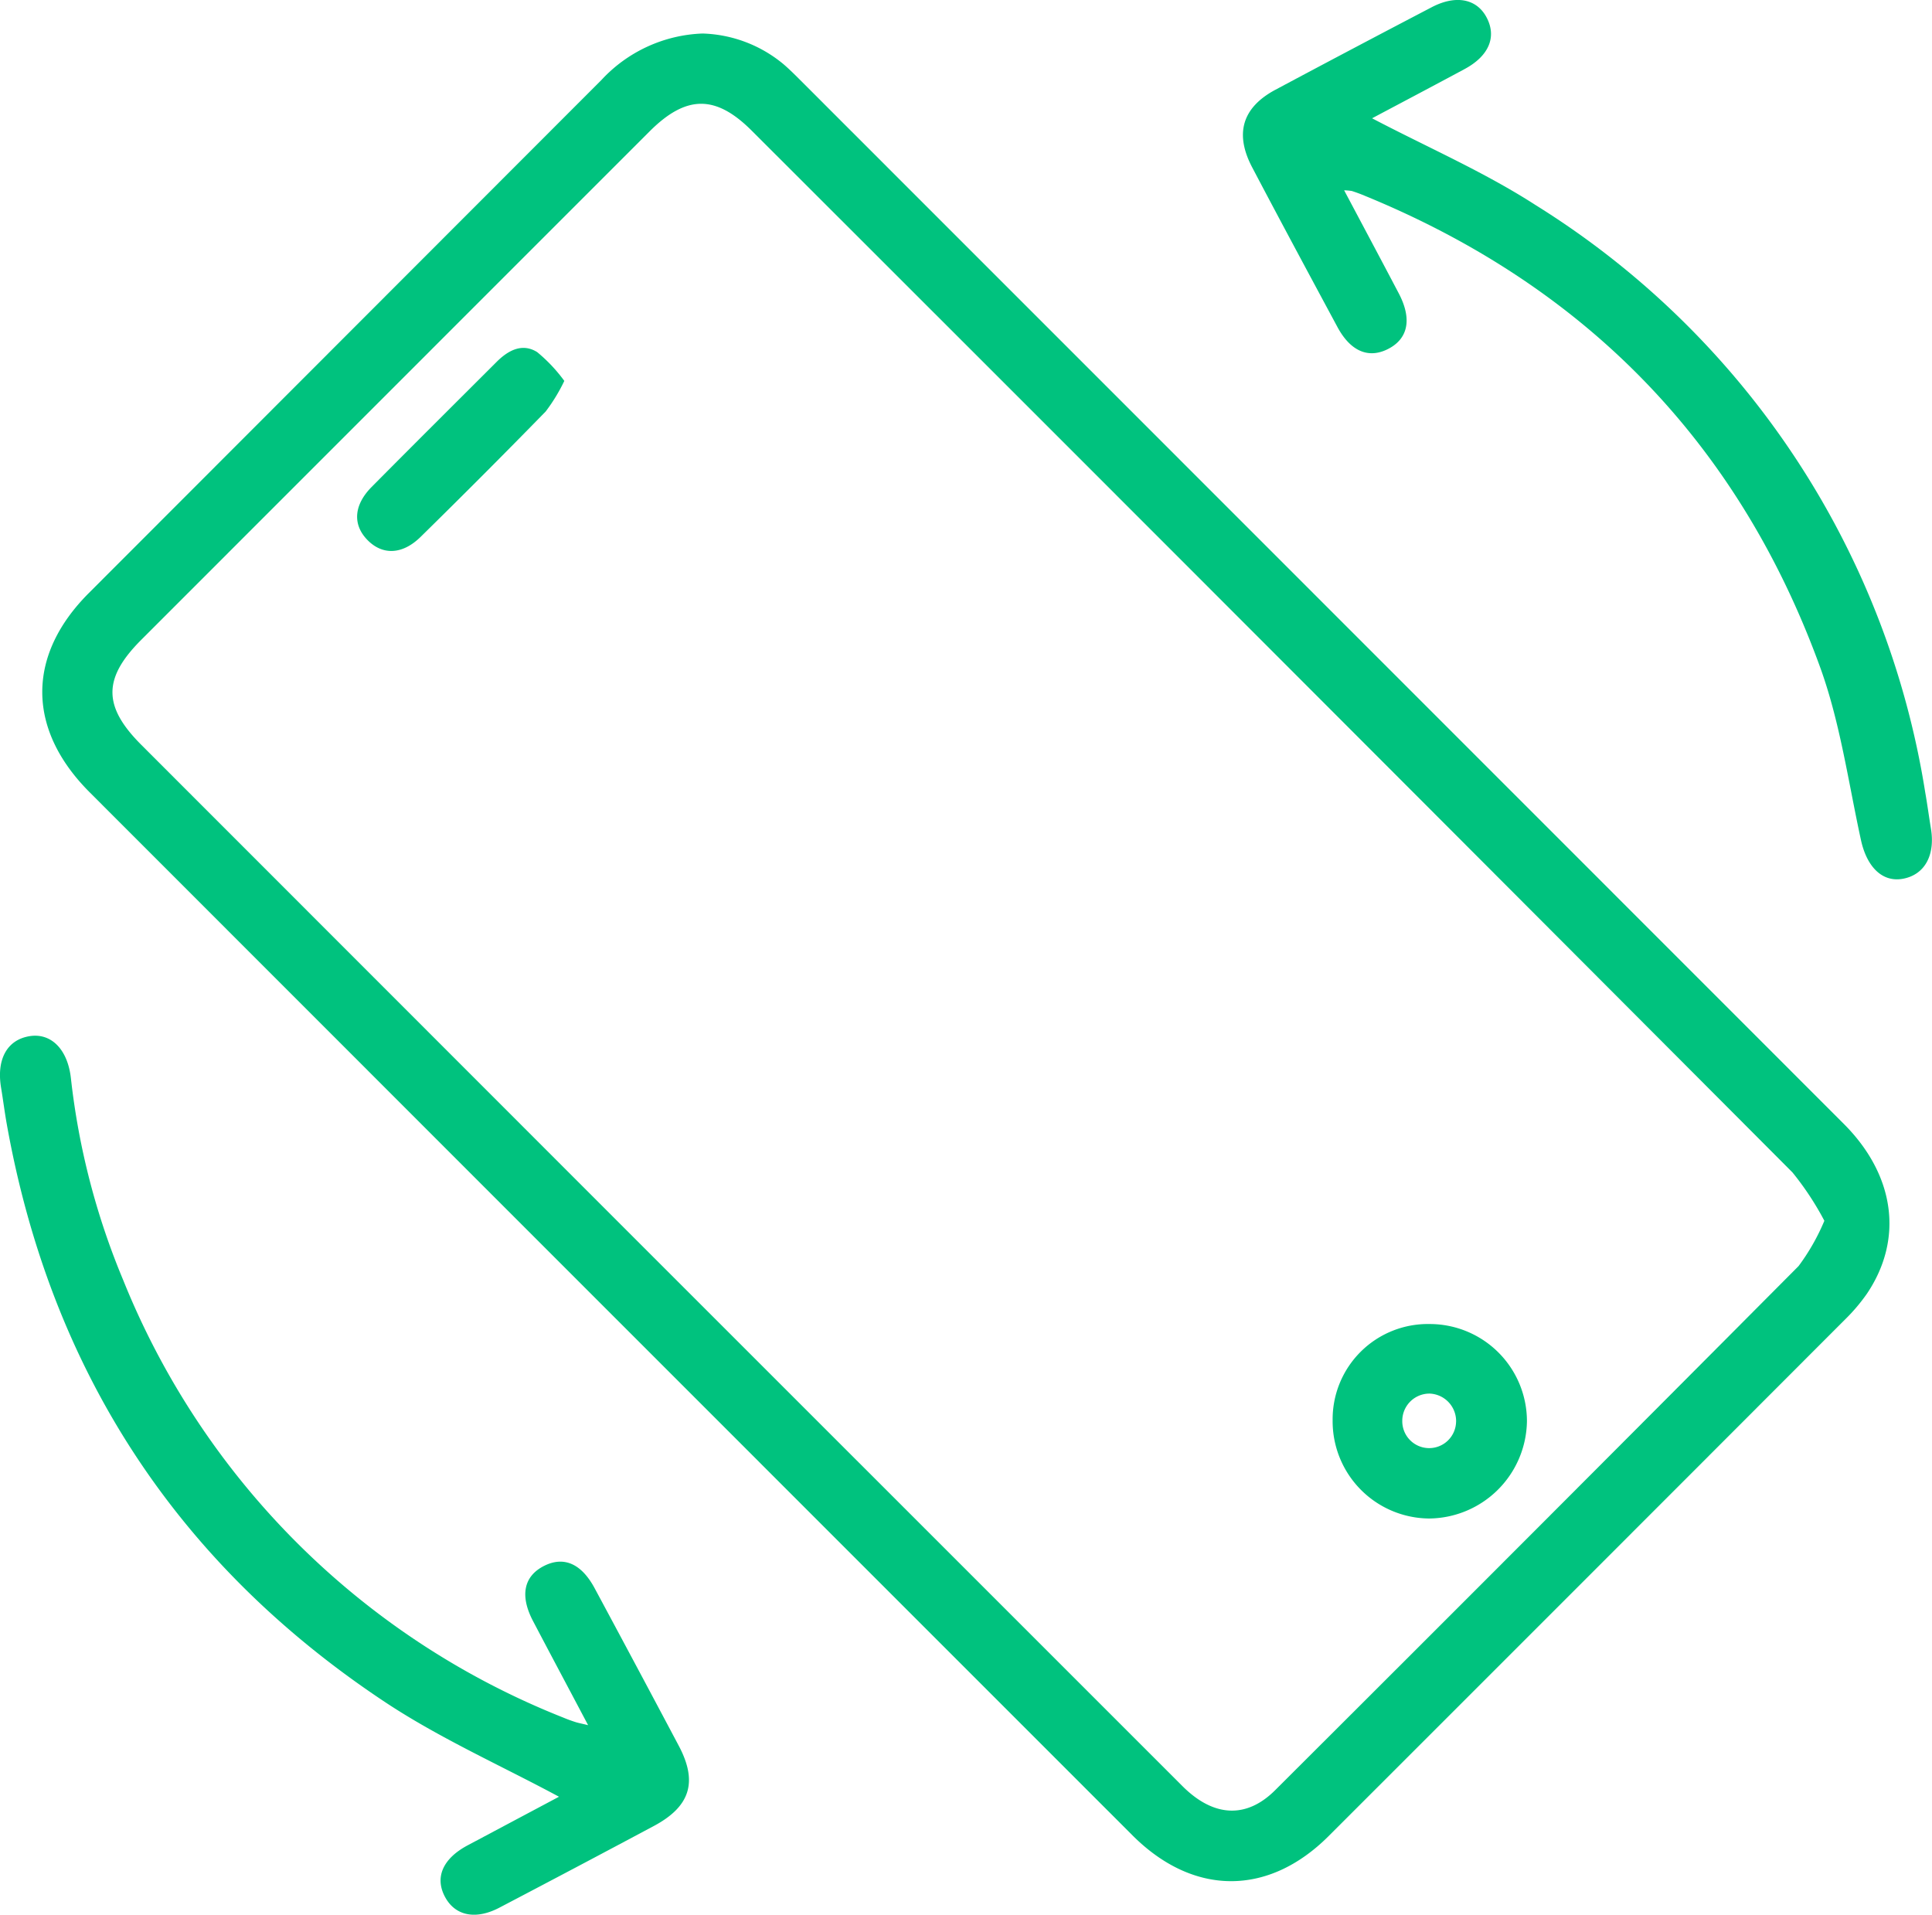
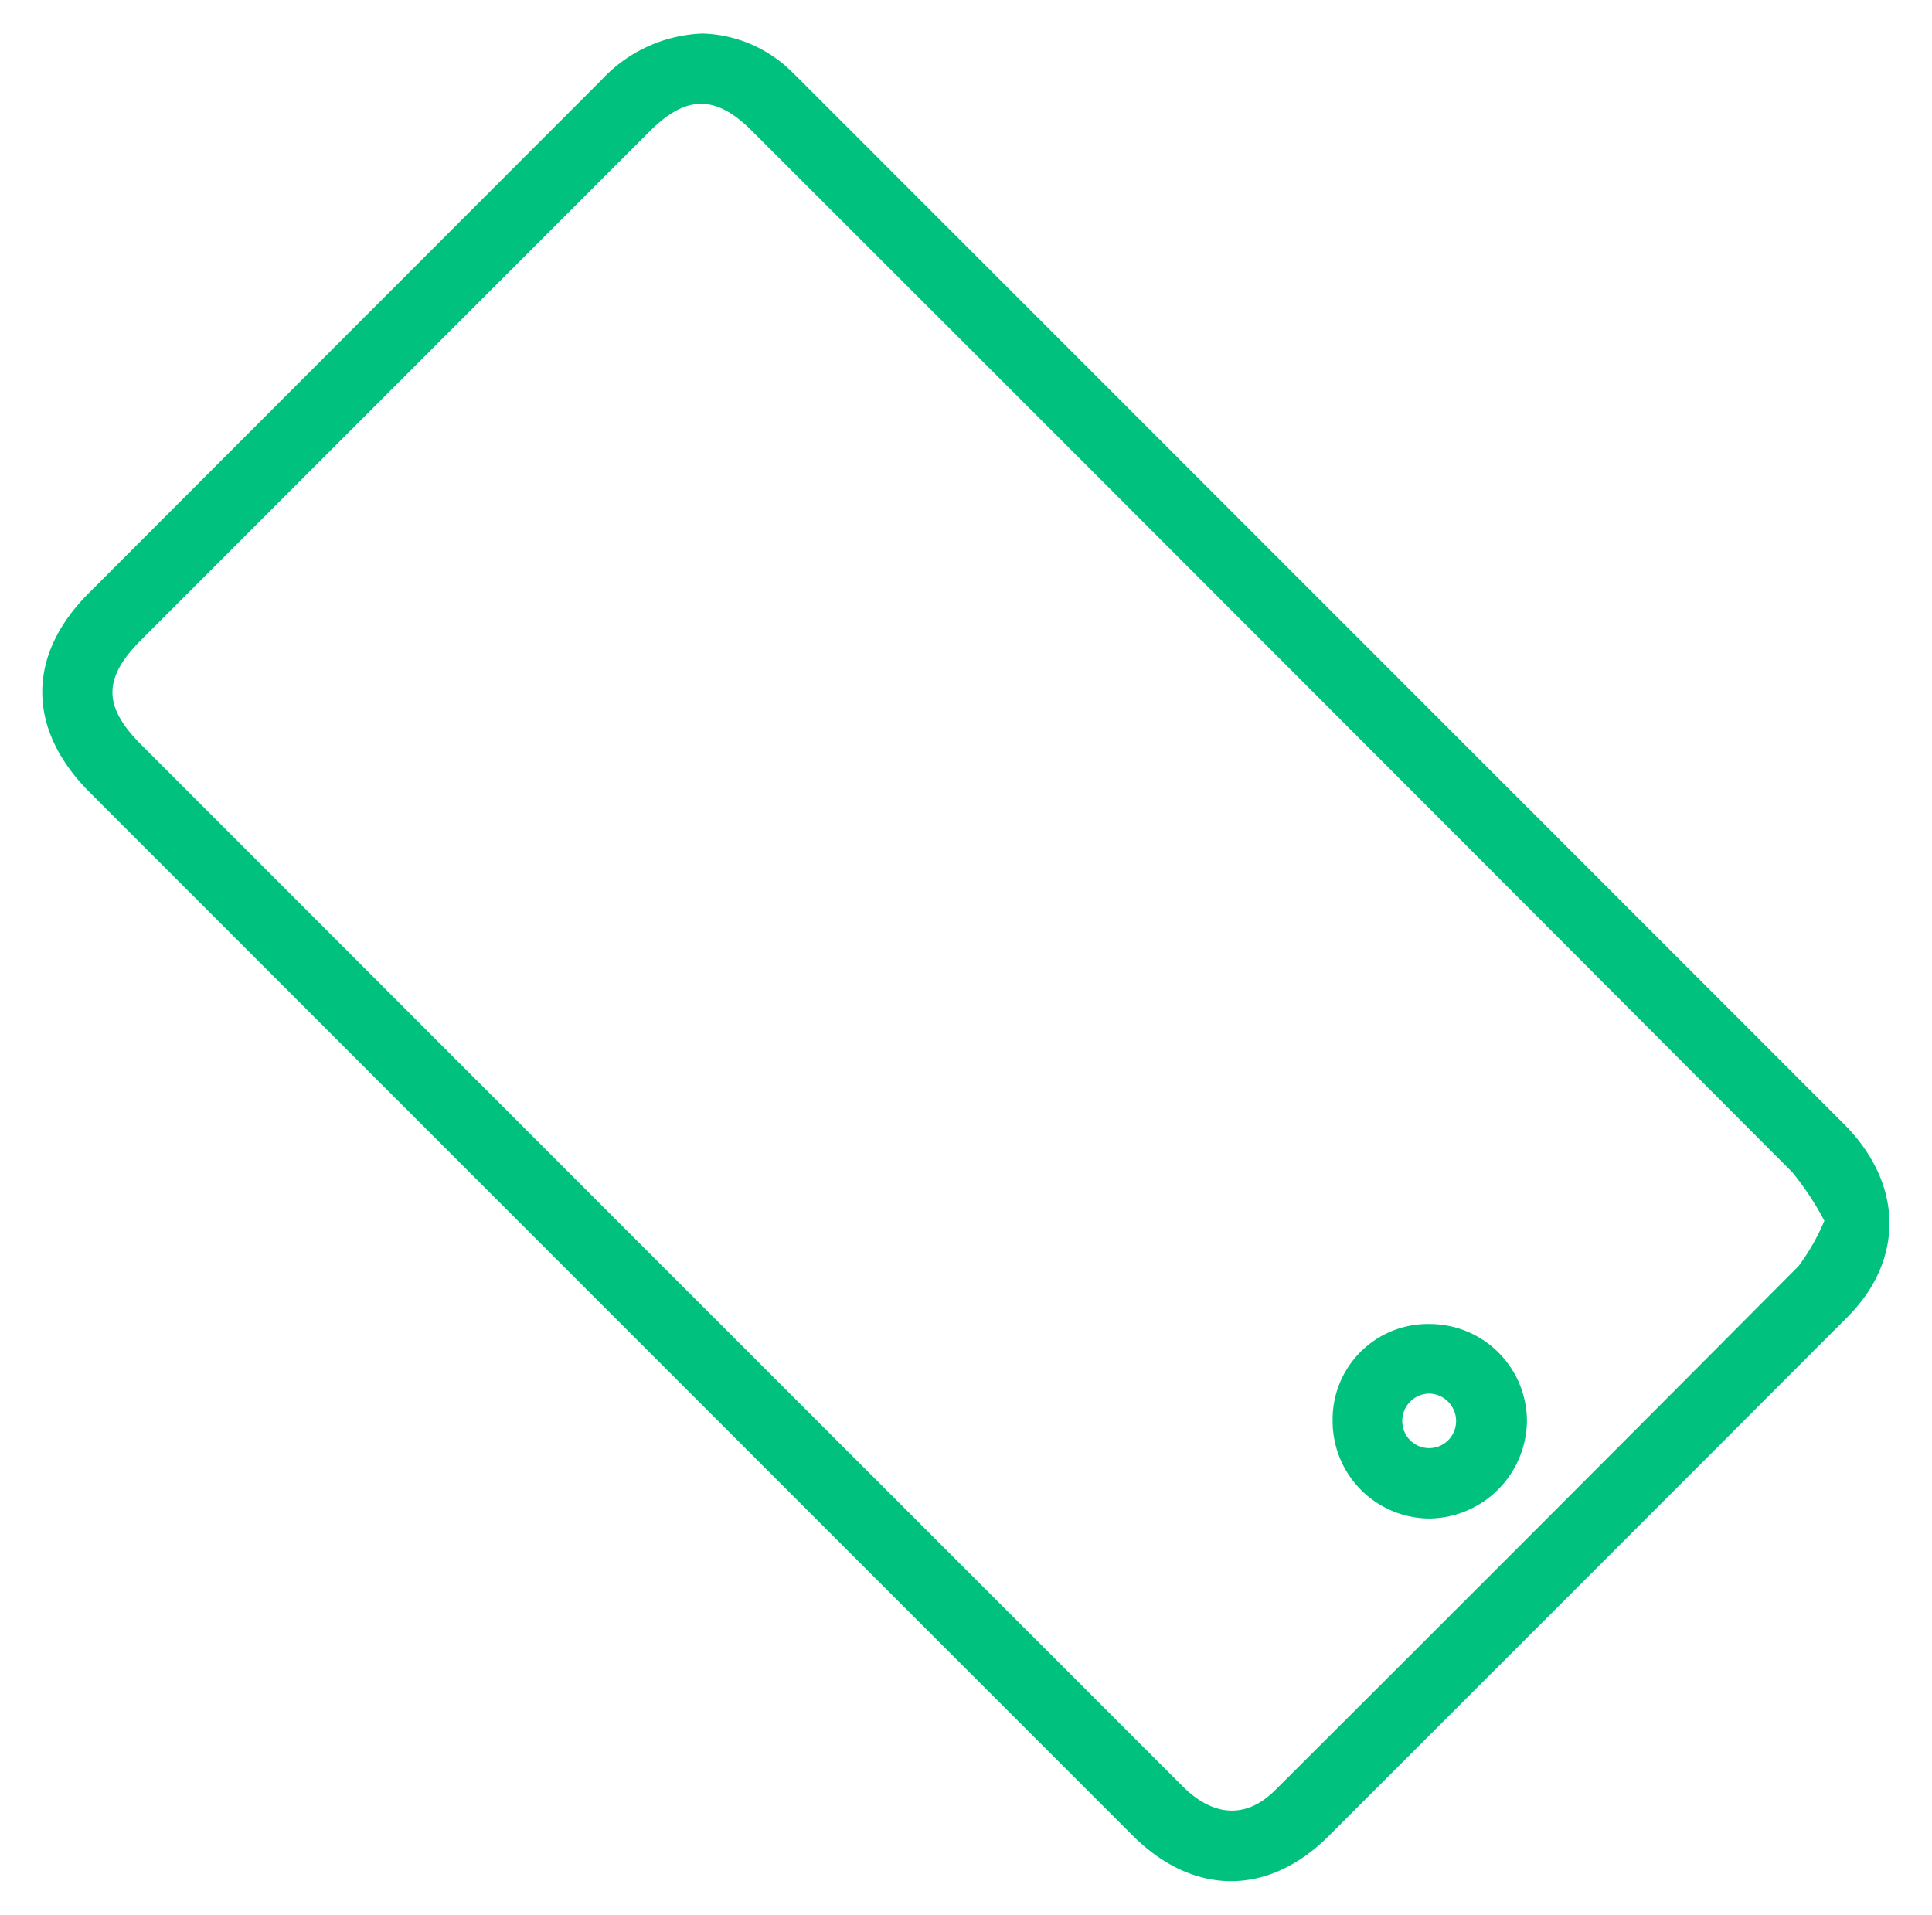
<svg xmlns="http://www.w3.org/2000/svg" id="Grupo_2809" data-name="Grupo 2809" width="114.934" height="113.904" viewBox="0 0 114.934 113.904">
  <defs>
    <clipPath id="clip-path">
      <rect id="Retângulo_914" data-name="Retângulo 914" width="114.934" height="113.904" fill="#00c27e" />
    </clipPath>
  </defs>
  <g id="Grupo_2808" data-name="Grupo 2808" clip-path="url(#clip-path)">
    <path id="Caminho_1447" data-name="Caminho 1447" d="M49.05,7.746A7.88,7.88,0,0,1,53.875,9.58c.324.279.63.58.932.883q31.067,31.071,62.131,62.145c3.049,3.051,3.568,6.855,1.378,10.107a10.763,10.763,0,0,1-1.329,1.56q-15.342,15.364-30.7,30.711c-3.6,3.591-8.054,3.56-11.663-.05Q43.6,83.911,12.585,52.882c-3.735-3.736-3.758-8.134-.052-11.844Q27.788,25.769,43.043,10.5A8.609,8.609,0,0,1,49.05,7.746m66.735,70.63a17.433,17.433,0,0,0-1.9-2.88Q82.961,44.481,51.973,13.525c-2.147-2.146-3.9-2.128-6.07.038Q30.78,28.686,15.66,43.812c-2.289,2.289-2.287,3.963,0,6.25q14.393,14.4,28.788,28.8Q61.022,95.435,77.6,112.01c1.841,1.84,3.8,1.953,5.517.235q15.6-15.558,31.133-31.174a12.746,12.746,0,0,0,1.537-2.7" transform="translate(-7.254 -5.752)" fill="#00c27e" />
-     <path id="Caminho_1448" data-name="Caminho 1448" d="M293.3,11.32c1.136,2.142,2.2,4.133,3.25,6.132.8,1.522.562,2.7-.639,3.31-1.16.59-2.232.138-3.01-1.309-1.7-3.16-3.4-6.32-5.07-9.495-1.059-2.011-.588-3.566,1.384-4.62q4.634-2.474,9.291-4.906c1.462-.766,2.726-.5,3.3.666.565,1.136.086,2.242-1.335,3.008-1.875,1.01-3.76,2-5.508,2.931,3.25,1.707,6.66,3.182,9.738,5.17a50.438,50.438,0,0,1,23.167,34.926c.127.714.22,1.434.339,2.15.266,1.591-.366,2.744-1.646,2.991-1.237.238-2.164-.692-2.515-2.3-.753-3.451-1.239-7.011-2.438-10.306-4.872-13.388-14.045-22.728-27.25-28.091-.2-.08-.4-.151-.6-.215a3.353,3.353,0,0,0-.46-.04" transform="translate(-213.338 0)" fill="#00c27e" />
-     <path id="Caminho_1449" data-name="Caminho 1449" d="M34.985,280.4c-1.162-2.2-2.224-4.187-3.273-6.187-.8-1.519-.553-2.683.668-3.292,1.165-.581,2.207-.13,2.994,1.333q2.52,4.686,5.012,9.386c1.135,2.15.673,3.607-1.5,4.766q-4.578,2.444-9.176,4.852c-1.407.737-2.615.49-3.222-.612-.644-1.169-.159-2.3,1.332-3.095,1.879-1,3.76-2,5.434-2.891-3.44-1.852-7.086-3.467-10.362-5.64C10.506,270.8,3.017,259.287.4,244.629c-.127-.714-.217-1.435-.336-2.151-.281-1.686.355-2.844,1.691-3.063,1.273-.209,2.269.765,2.463,2.5a43.5,43.5,0,0,0,3.1,11.983,46.776,46.776,0,0,0,26.19,26.053c.236.1.477.186.72.265.155.051.318.079.751.184" transform="translate(0 -177.773)" fill="#00c27e" />
    <path id="Caminho_1450" data-name="Caminho 1450" d="M308.013,311.765a5.666,5.666,0,0,1,5.78-5.737,5.785,5.785,0,0,1,5.779,5.788,5.872,5.872,0,0,1-5.828,5.781,5.786,5.786,0,0,1-5.731-5.832m7.345.074a1.639,1.639,0,0,0-1.572-1.673,1.619,1.619,0,0,0-1.63,1.614,1.6,1.6,0,0,0,3.2.059" transform="translate(-228.735 -227.262)" fill="#00c27e" />
-     <path id="Caminho_1451" data-name="Caminho 1451" d="M94.871,82.372a10.437,10.437,0,0,1-1.109,1.821q-3.676,3.765-7.432,7.451c-1.08,1.067-2.265,1.114-3.164.2s-.826-2.083.242-3.162c2.469-2.492,4.957-4.965,7.439-7.444.686-.685,1.522-1.133,2.407-.58a9.307,9.307,0,0,1,1.616,1.714" transform="translate(-61.3 -59.713)" fill="#00c27e" />
  </g>
</svg>